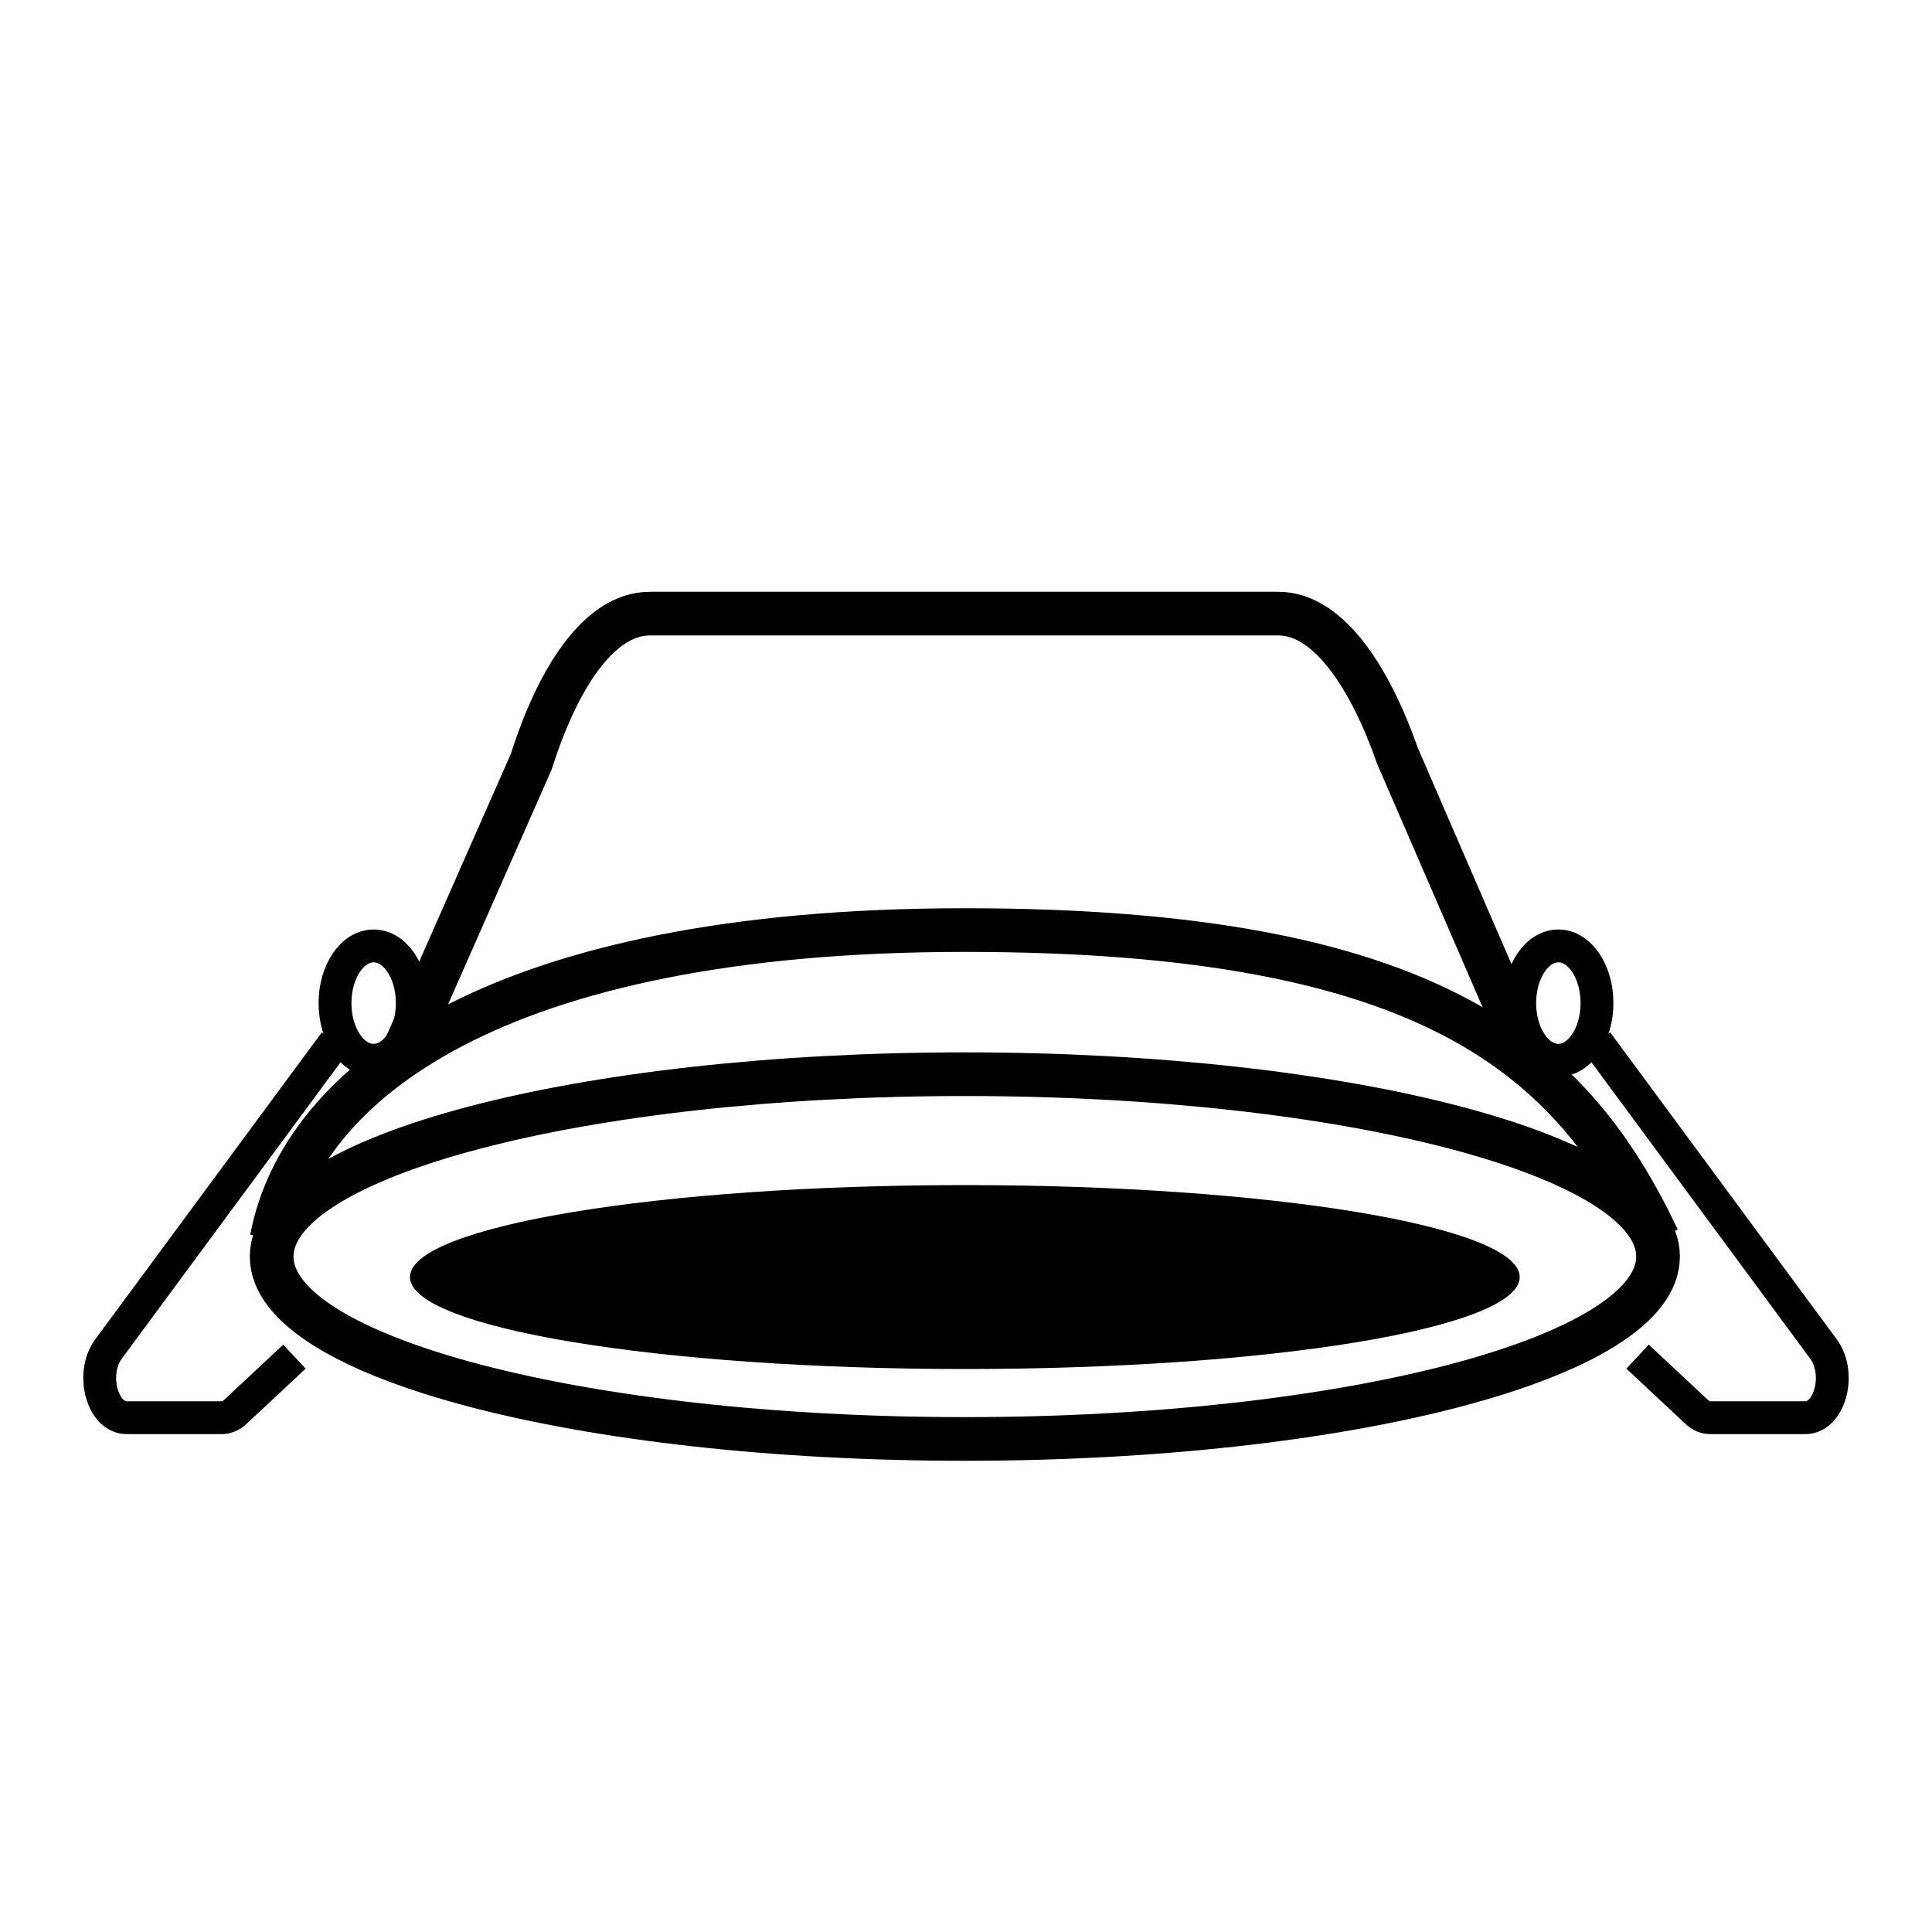
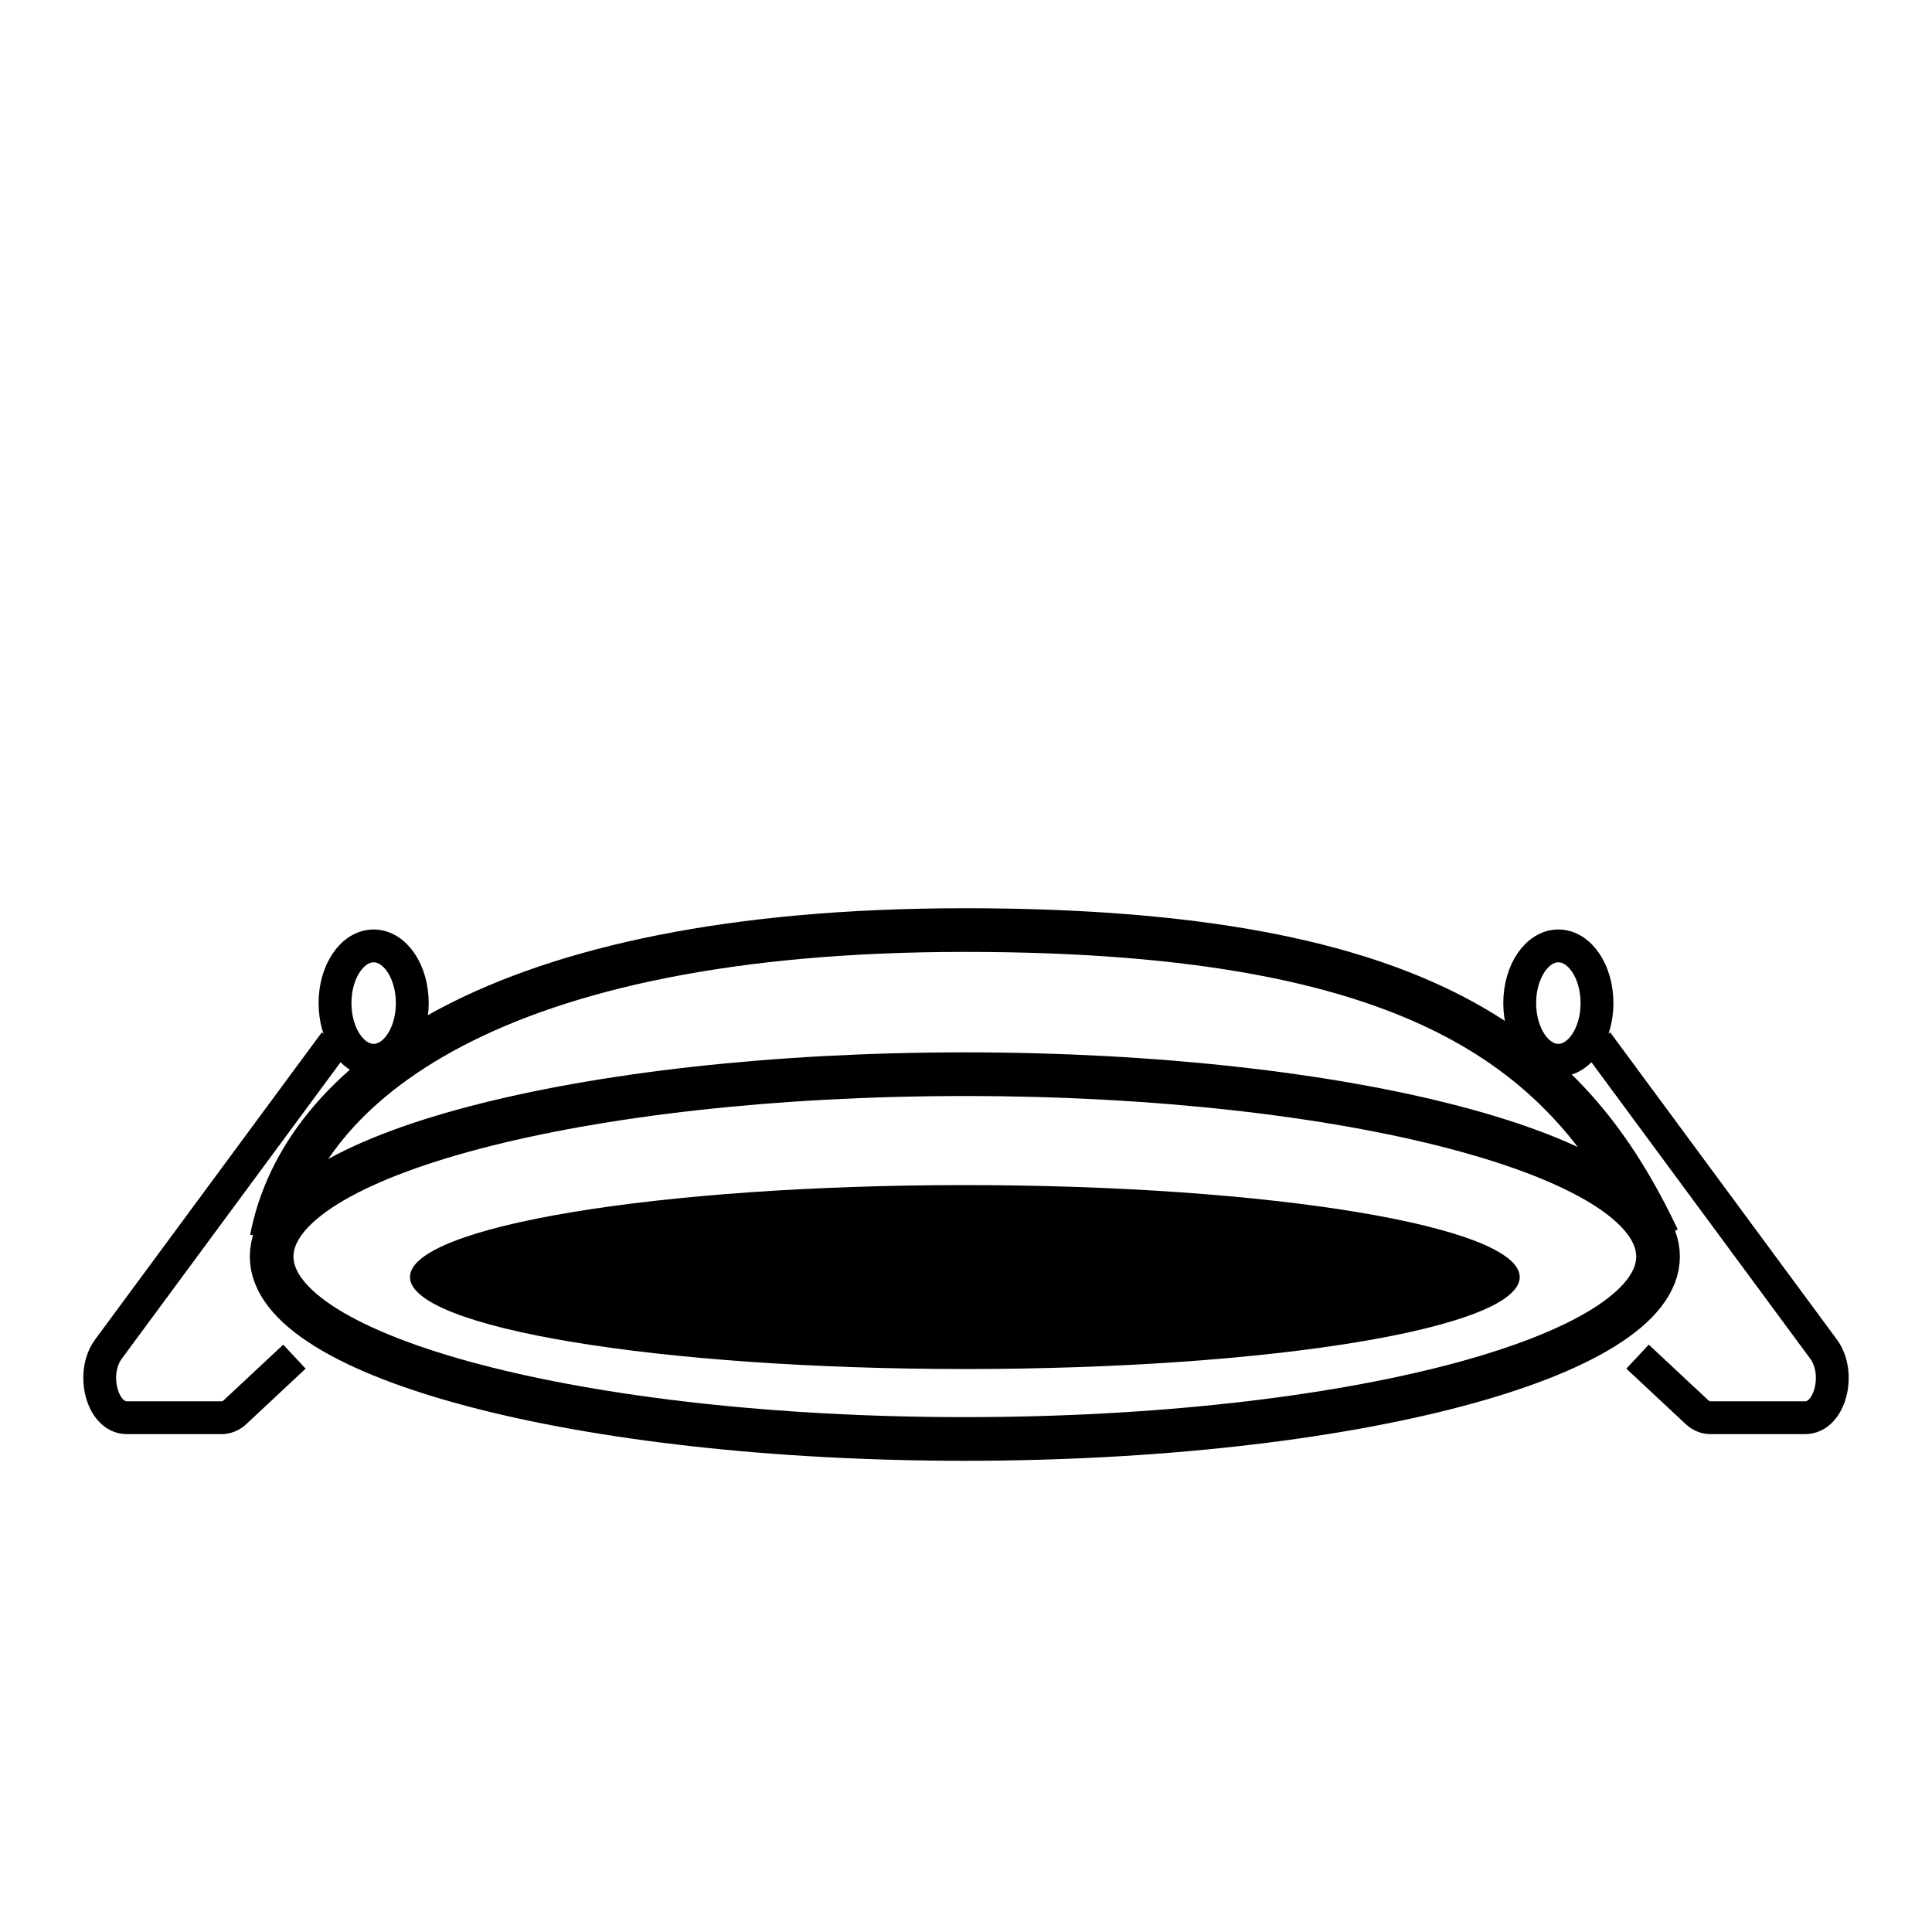
<svg xmlns="http://www.w3.org/2000/svg" id="_圖層_1" data-name="圖層 1" viewBox="0 0 50 50">
  <defs>
    <style>
      .cls-1 {
        fill: #000;
        stroke-width: 0px;
      }

      .cls-2 {
        stroke-width: .85px;
      }

      .cls-2, .cls-3 {
        fill: none;
        stroke: #000;
        stroke-miterlimit: 10;
      }

      .cls-3 {
        stroke-width: 1.13px;
      }
    </style>
  </defs>
-   <path class="cls-3" d="M10.34,27.44l3.41-7.73c.67-2.12,1.74-3.83,3.07-3.83h16.26c1.33,0,2.4,1.72,3.09,3.69l3.41,7.87" />
  <path class="cls-3" d="M42.91,32.52c0,2.61-8.03,4.72-17.94,4.72s-17.94-2.11-17.94-4.72,8.03-4.72,17.94-4.72,17.94,2.11,17.94,4.72Z" />
  <path class="cls-3" d="M7.03,32.06c.76-4,5.76-7.99,17.94-7.99s15.74,3.37,17.94,7.99" />
  <path class="cls-2" d="M10.67,25.96c0,.82-.45,1.48-1,1.48s-1-.66-1-1.48.45-1.48,1-1.48,1,.66,1,1.48Z" />
  <path class="cls-2" d="M41.33,25.96c0,.82-.45,1.48-1,1.48s-1-.66-1-1.48.45-1.48,1-1.48,1,.66,1,1.48Z" />
  <path class="cls-2" d="M8.67,26.97l-5.86,7.94c-.47.63-.17,1.78.47,1.78h2.45c.13,0,.26-.05.37-.16l1.52-1.42" />
  <path class="cls-2" d="M41.33,26.97l5.86,7.94c.47.63.17,1.78-.47,1.78h-2.45c-.13,0-.26-.05-.37-.16l-1.52-1.42" />
  <path class="cls-1" d="M39.33,33.05c0,1.32-6.43,2.38-14.36,2.38s-14.36-1.07-14.36-2.38,6.43-2.38,14.36-2.38,14.36,1.07,14.36,2.38Z" />
</svg>